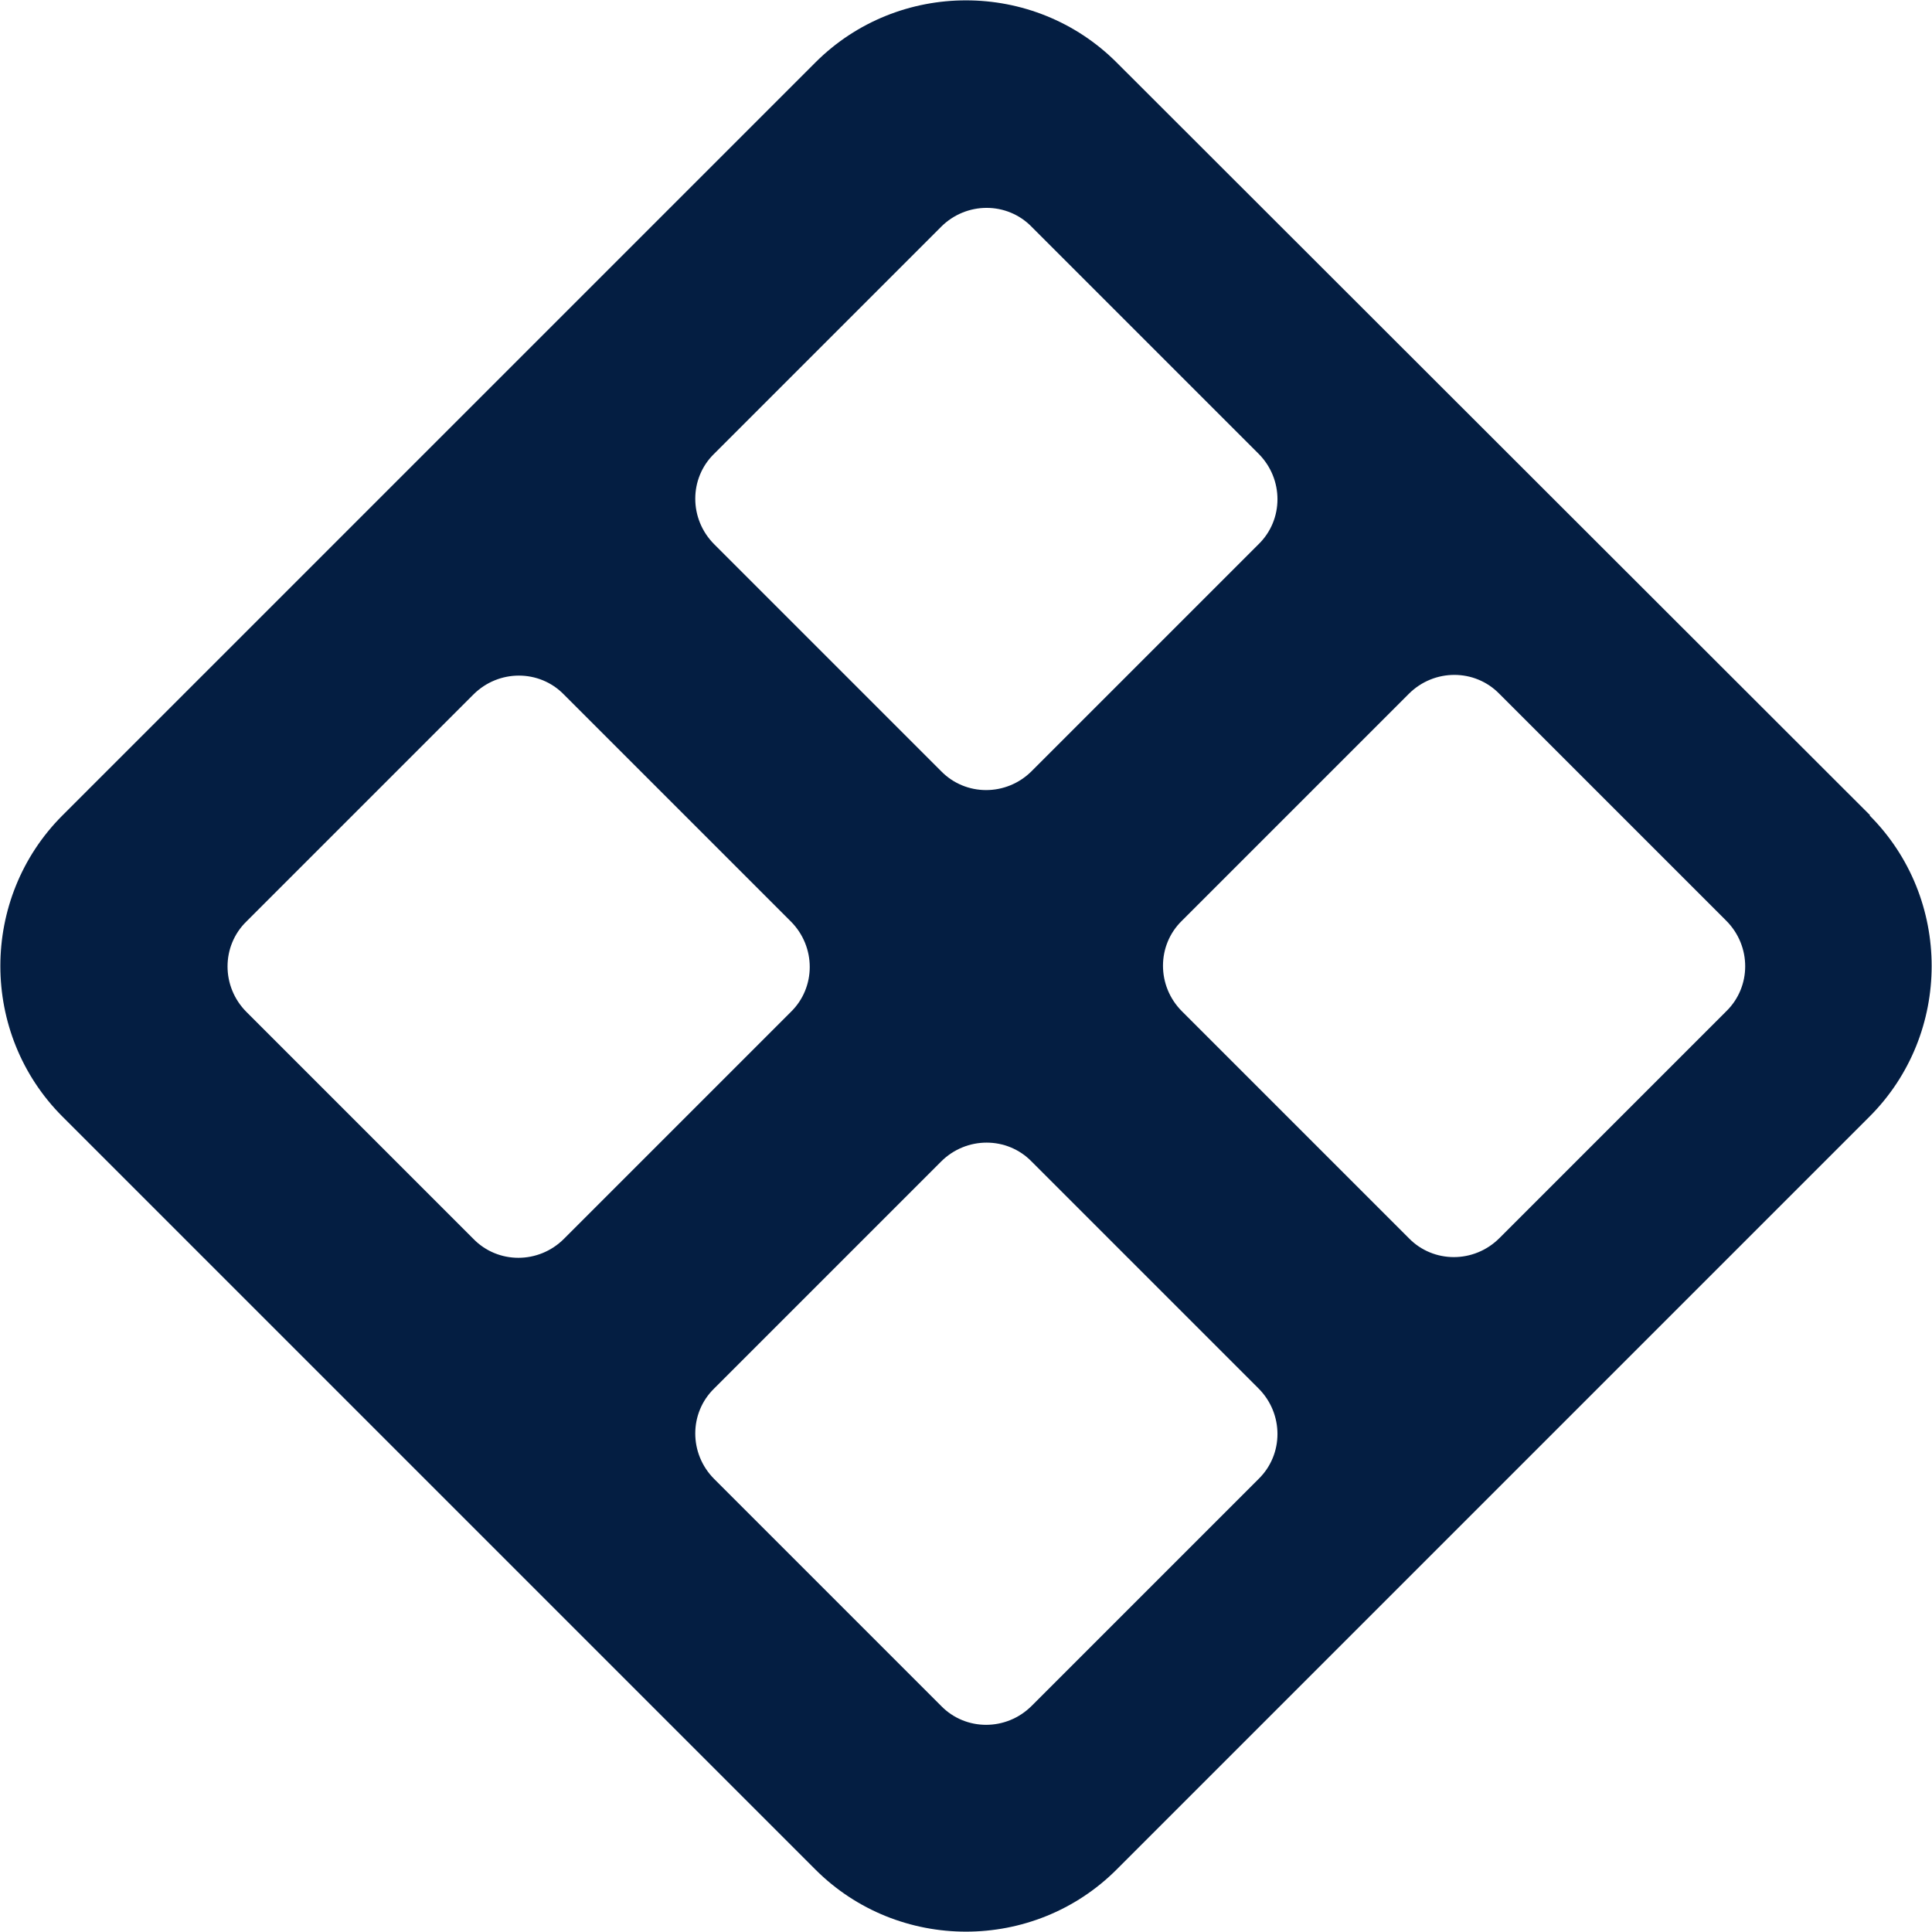
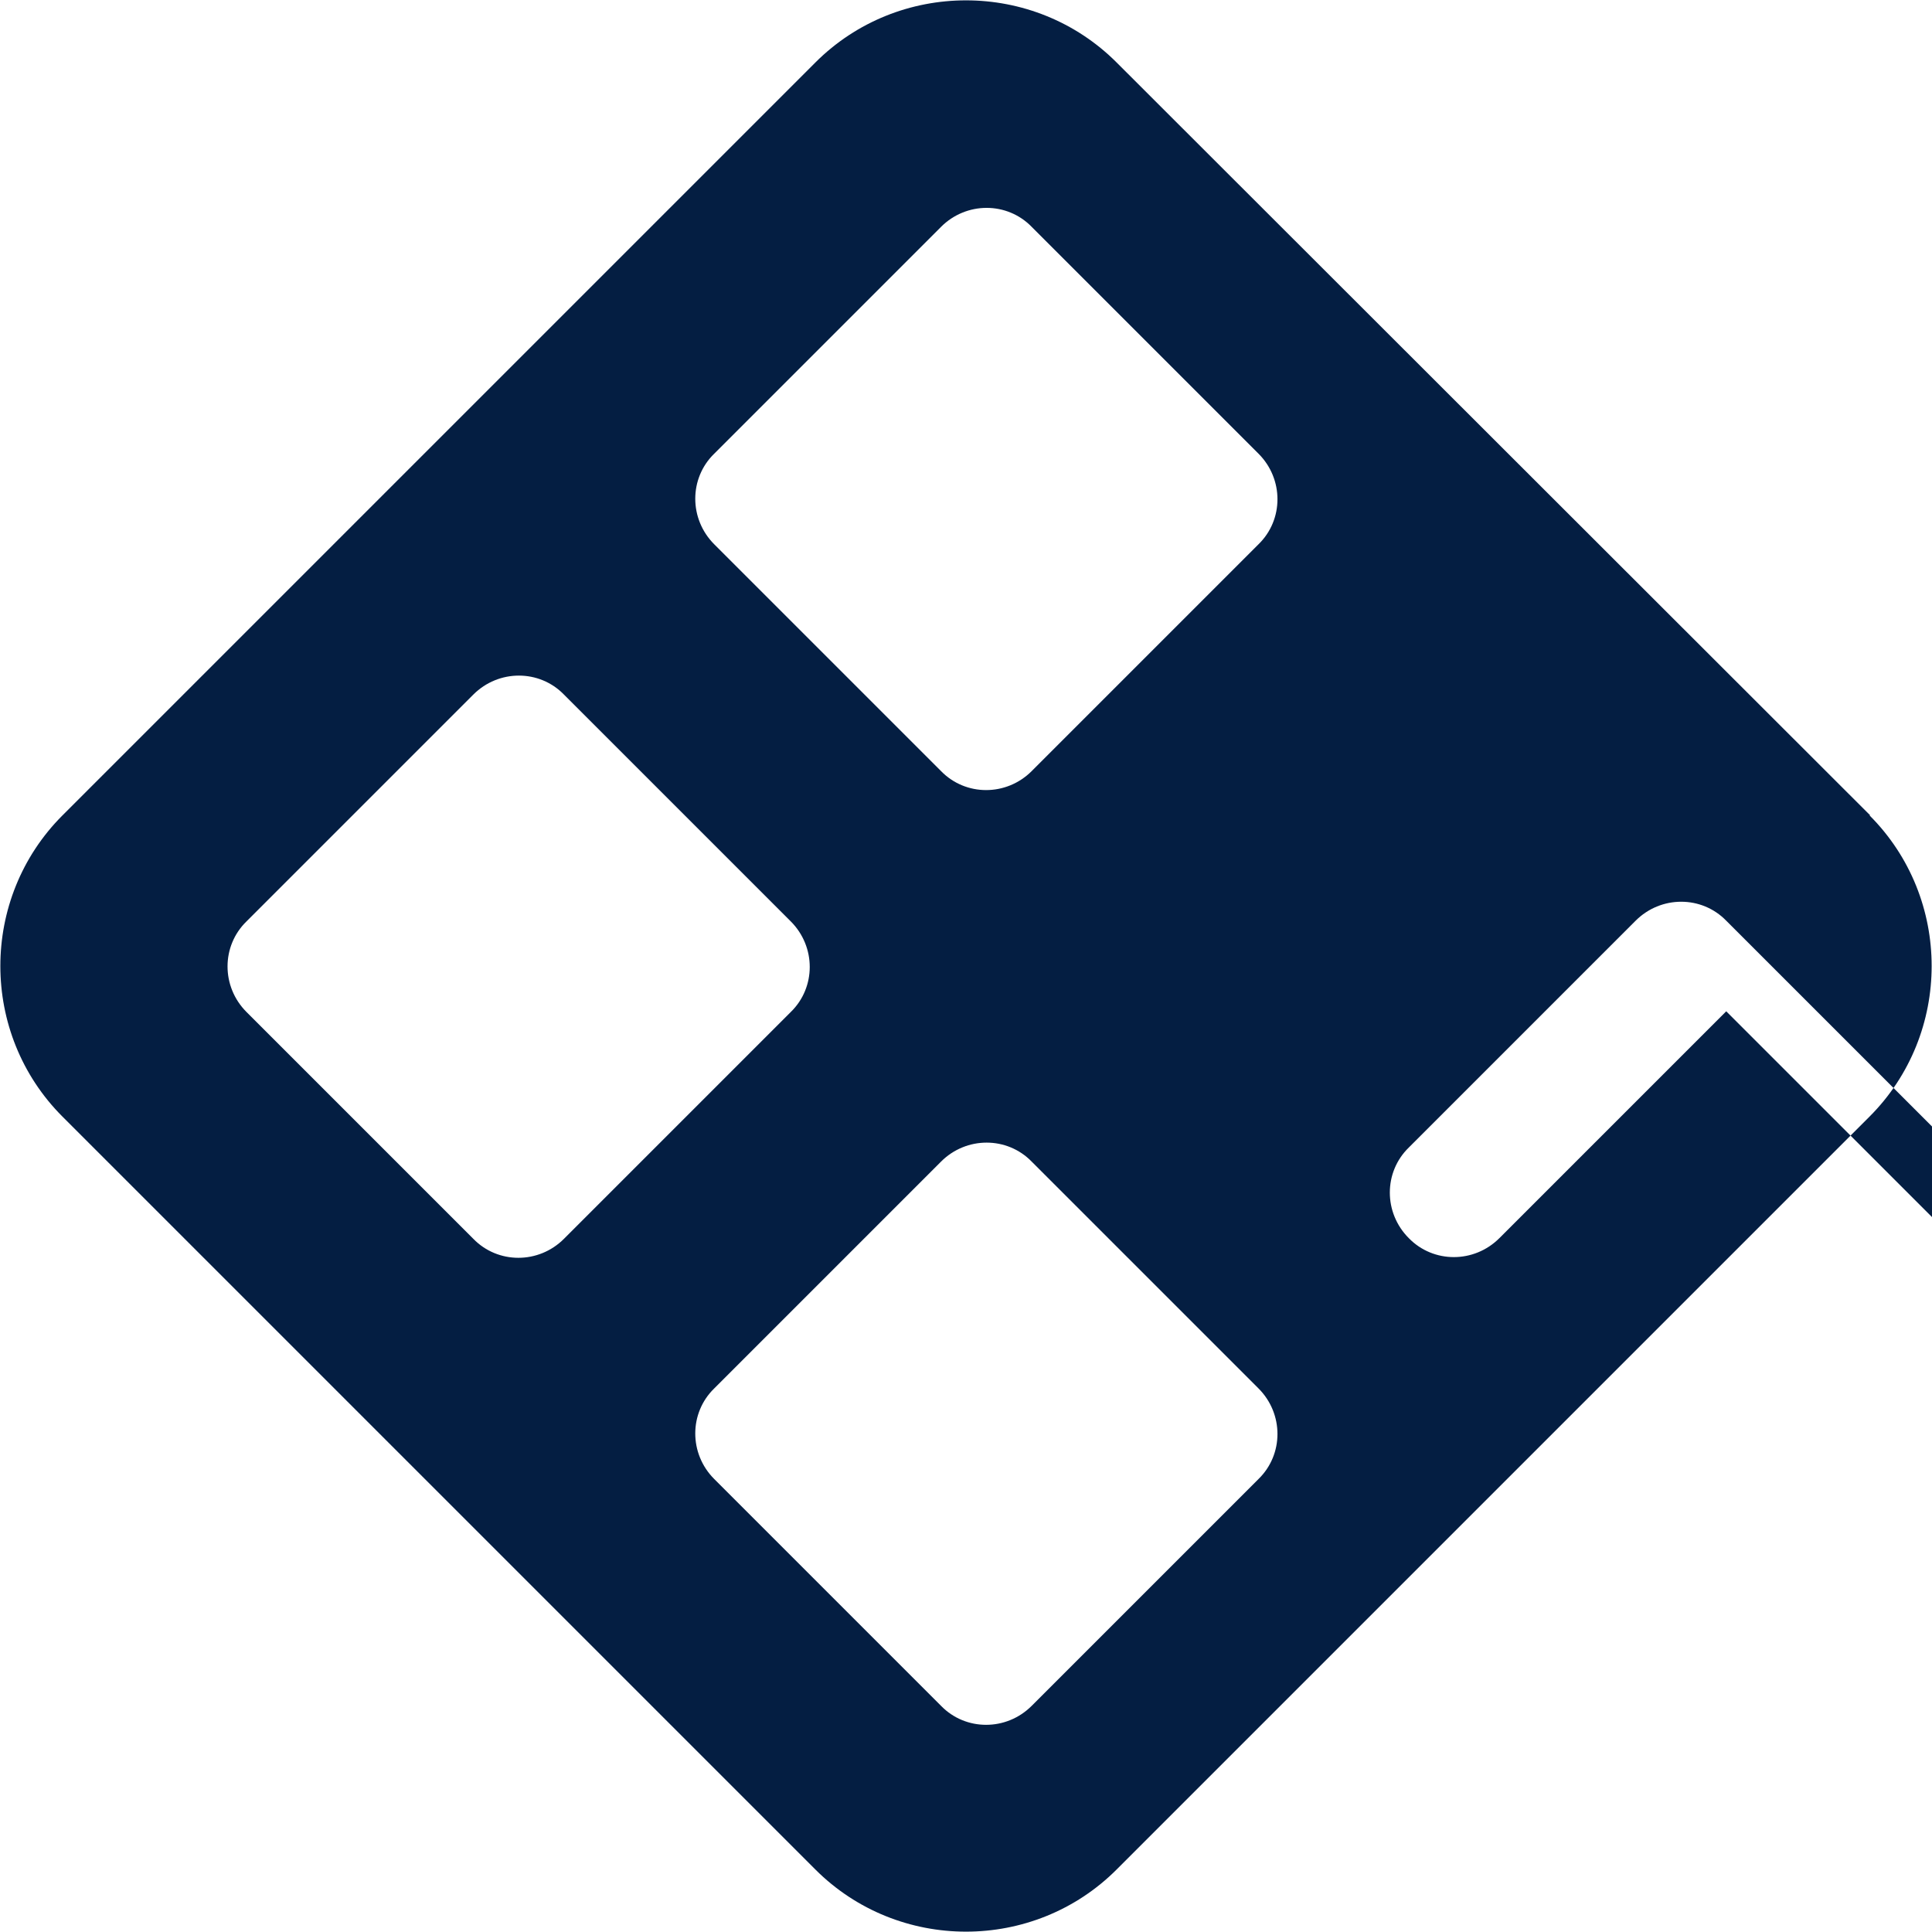
<svg xmlns="http://www.w3.org/2000/svg" id="Layer_2" data-name="Layer 2" viewBox="0 0 27.51 27.51">
  <defs>
    <style>
      .cls-1 {
        fill: #041e42;
        stroke-width: 0px;
      }
    </style>
  </defs>
  <g id="Layer_1-2" data-name="Layer 1">
-     <path class="cls-1" d="M26.63,11.61L15.9.89c-1.18-1.18-3.11-1.18-4.29,0L.89,11.61c-1.18,1.18-1.18,3.11,0,4.29l10.72,10.72c1.18,1.18,3.11,1.18,4.29,0l10.72-10.72c1.18-1.18,1.18-3.11,0-4.29ZM10.17,6.46l3.23-3.23c.36-.36.94-.36,1.29,0l3.23,3.23c.36.36.36.94,0,1.29l-3.23,3.23c-.36.36-.94.36-1.29,0l-3.23-3.23c-.36-.36-.36-.94,0-1.29ZM6.74,17.64l-3.23-3.23c-.36-.36-.36-.94,0-1.29l3.23-3.23c.36-.36.94-.36,1.29,0l3.23,3.23c.36.36.36.94,0,1.29l-3.23,3.23c-.36.36-.94.36-1.29,0ZM17.92,21.06l-3.23,3.23c-.36.36-.94.36-1.29,0l-3.23-3.23c-.36-.36-.36-.94,0-1.29l3.23-3.23c.36-.36.94-.36,1.29,0l3.23,3.23c.36.36.36.94,0,1.29ZM24.58,14.4l-3.23,3.23c-.36.36-.94.36-1.29,0l-3.23-3.23c-.36-.36-.36-.94,0-1.29l3.23-3.23c.36-.36.94-.36,1.29,0l3.23,3.23c.36.36.36.94,0,1.29Z" />
+     <path class="cls-1" d="M26.63,11.61L15.9.89c-1.18-1.18-3.11-1.18-4.29,0L.89,11.61c-1.18,1.18-1.18,3.11,0,4.29l10.72,10.72c1.18,1.18,3.11,1.18,4.29,0l10.72-10.72c1.18-1.18,1.18-3.11,0-4.29ZM10.17,6.46l3.23-3.23c.36-.36.94-.36,1.29,0l3.23,3.23c.36.36.36.94,0,1.29l-3.23,3.23c-.36.36-.94.36-1.29,0l-3.23-3.23c-.36-.36-.36-.94,0-1.29ZM6.74,17.64l-3.23-3.23c-.36-.36-.36-.94,0-1.29l3.23-3.23c.36-.36.94-.36,1.29,0l3.23,3.23c.36.36.36.94,0,1.29l-3.23,3.23c-.36.36-.94.36-1.29,0ZM17.92,21.06l-3.23,3.23c-.36.36-.94.36-1.29,0l-3.23-3.23c-.36-.36-.36-.94,0-1.29l3.23-3.23c.36-.36.94-.36,1.29,0l3.23,3.23c.36.36.36.94,0,1.29ZM24.58,14.4l-3.23,3.23c-.36.36-.94.36-1.29,0c-.36-.36-.36-.94,0-1.29l3.23-3.23c.36-.36.94-.36,1.29,0l3.23,3.23c.36.36.36.94,0,1.29Z" />
  </g>
</svg>